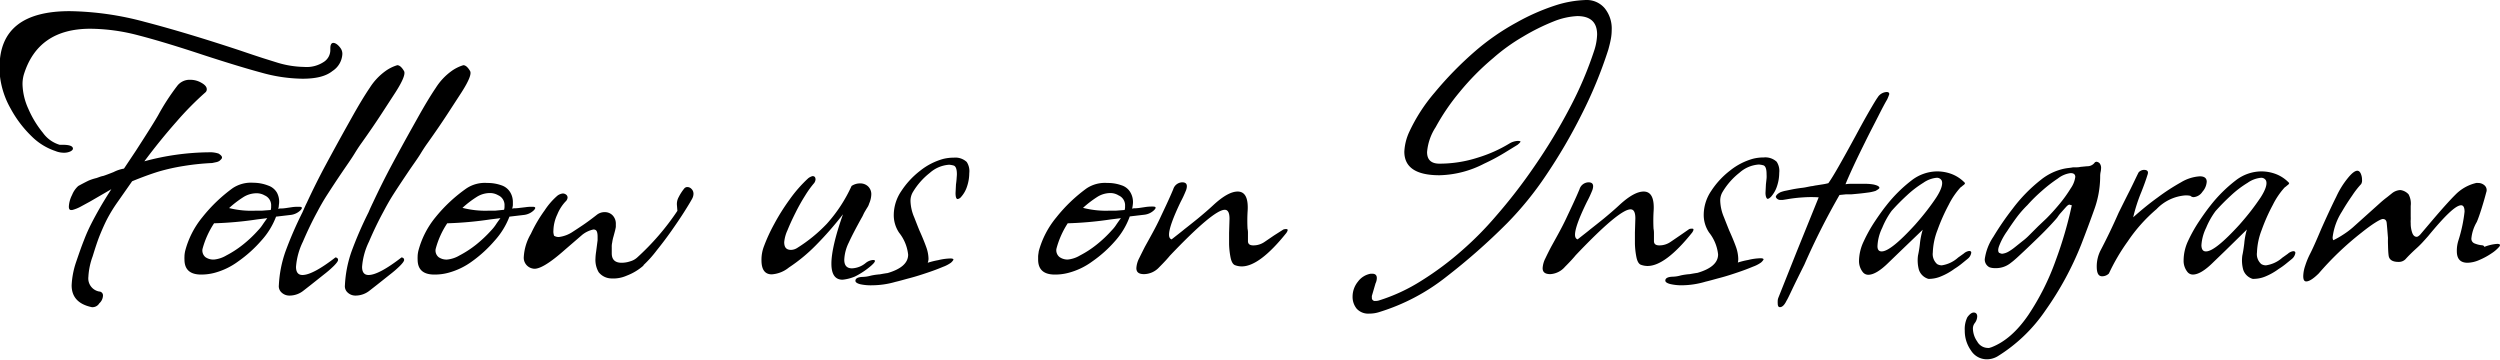
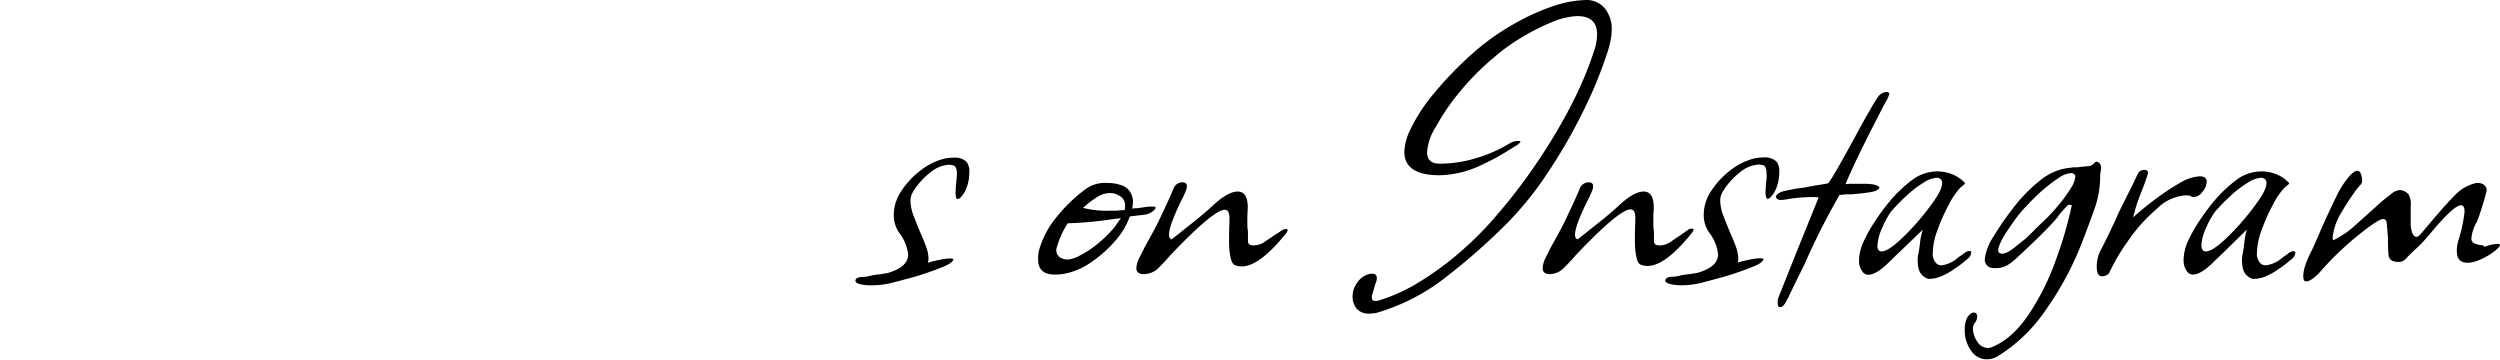
<svg xmlns="http://www.w3.org/2000/svg" viewBox="0 0 466.2 67.04">
  <g data-name="レイヤー 2">
    <g data-name="レイヤー 1">
-       <path d="M12 28.48a4.16 4.16 0 01-1.68-.32 11.37 11.37 0 01-4.4-2.72A21.28 21.28 0 012 20.28a16 16 0 01-2-6 3.53 3.53 0 01-.08-.8V12.4Q0 2.08 13 2.08a56.37 56.37 0 0114 2q7.68 2 17.84 5.36 2.57.88 4.32 1.44l2.56.8a18 18 0 005 .8 5.79 5.79 0 003.76-1 2.63 2.63 0 001.12-2.2V9c0-.64.19-1 .56-1s.88.32 1.36 1a1.78 1.78 0 01.32 1.12A4 4 0 0162 13.24c-1.23 1-3.09 1.44-5.6 1.44a29.3 29.3 0 01-7.6-1.12q-4.16-1.12-10.8-3.28-7.36-2.44-12.16-3.68a35.81 35.81 0 00-9-1.24q-9.76 0-12.4 8.56a6.41 6.41 0 00-.24 1.84 11.67 11.67 0 001.08 4.52A18.61 18.61 0 008 24.76 5.9 5.9 0 0011.12 27h.56q1.92 0 1.92.72c0 .16-.13.32-.4.48a2.67 2.67 0 01-1.2.28zm5.12 28.8q-3.77-.8-3.76-4.08a15.58 15.58 0 01.8-4.24c.53-1.55 1-2.92 1.48-4.12A31.18 31.18 0 0117 41.76q.64-1.27 1.56-2.88c.61-1.07 1.35-2.27 2.2-3.6l-4 2.32-1.84 1a7 7 0 01-1.44.56.16.16 0 00-.12 0 .16.16 0 01-.12 0c-.27 0-.4-.21-.4-.64a5.29 5.29 0 01.6-2.16 4.47 4.47 0 011.16-1.68q1-.55 1.92-1A9.16 9.16 0 0118 33.2l.56-.2a4.14 4.14 0 01.72-.2q.72-.24 1.92-.72a6.63 6.63 0 011.92-.64l2.24-3.36q3.36-5.2 4.16-6.64A42 42 0 0133 16.08a2.9 2.9 0 012.48-1.2 4.08 4.08 0 012.08.56q1 .56 1 1.2a.76.76 0 01-.32.64 57.21 57.21 0 00-5.32 5.4q-3.08 3.48-6 7.4a47.43 47.43 0 0112-1.68 5.07 5.07 0 011.84.24c.43.27.64.51.64.72s-.16.37-.48.64a1.64 1.64 0 01-.6.24l-.76.16a46.17 46.17 0 00-5.36.56A37.21 37.21 0 0029.56 32q-2.2.68-4.92 1.8l-2.8 4a28.34 28.34 0 00-1.84 3c-.48.93-.93 1.95-1.36 3s-.88 2.44-1.36 4a13 13 0 00-.8 3.84 2.48 2.48 0 002 2.72.72.72 0 01.72.8 2 2 0 01-.68 1.4 1.48 1.48 0 01-1.4.72zm20.4-6.08c-2.08 0-3.12-.93-3.12-2.8a5.41 5.41 0 010-.56q0-.41.12-1a16.44 16.44 0 013.24-6.36 28.88 28.88 0 015.64-5.4 6.15 6.15 0 013.84-1 7.6 7.6 0 012.76.52 3 3 0 011.64 1.32 3.56 3.56 0 01.36 2.32q0 .32-.12.72a1.31 1.31 0 01.52-.08 7.29 7.29 0 00.92-.08l1.08-.16a7.62 7.62 0 011.08-.08h.32c.59 0 .65.23.2.68a3.1 3.1 0 01-1.8.84l-2.72.32a14 14 0 01-2.76 4.48 23.93 23.93 0 01-4.32 3.88 13.11 13.11 0 01-4.4 2.12 9.75 9.75 0 01-2.48.32zm2.4-2.8a5.56 5.56 0 002.28-.76 19 19 0 003.08-2 22.68 22.68 0 002.88-2.72 6.72 6.72 0 00.8-1c.27-.4.56-.81.88-1.24l-1.92.24a66.77 66.77 0 01-8 .72 16.35 16.35 0 00-2.16 4.8 1.61 1.61 0 00.56 1.52 2.6 2.6 0 001.6.44zm7.84-9.12h1.16l1.56-.12a2.1 2.1 0 00.08-.72 2 2 0 00-1.2-2 3 3 0 00-1.6-.4 4.63 4.63 0 00-2.44.76 19.24 19.24 0 00-2.6 2 17.1 17.1 0 005.04.48zM54 55.12a2.1 2.1 0 01-1.48-.56A1.57 1.57 0 0152 53.2a22.09 22.09 0 011.24-6.32 70.34 70.34 0 013.16-7.28l.44-1c.13-.29.25-.55.36-.76q1.75-3.77 3.6-7.2t3.68-6.72l1.12-2c1.28-2.29 2.4-4.15 3.36-5.56a11.26 11.26 0 012.88-3.08 7.49 7.49 0 012.24-1.12c.42 0 .85.37 1.28 1.12q.39.8-1.6 3.92l-2.6 4q-1.56 2.4-3.72 5.44c-.27.37-.71 1-1.32 2s-1.43 2.15-2.44 3.64-1.89 2.84-2.64 4-1.36 2.25-1.84 3.16q-1.44 2.64-2.72 5.64a12.89 12.89 0 00-1.28 4.68c0 1 .4 1.52 1.2 1.52q1.92 0 6.16-3.28.48.07.48.48c0 .21-.27.59-.8 1.12a19.46 19.46 0 01-1.8 1.56l-2.52 2-1.28 1a4.16 4.16 0 01-2.64.96zm12.32 0a2.1 2.1 0 01-1.48-.56 1.57 1.57 0 01-.52-1.36 22.09 22.09 0 011.24-6.32 70.34 70.34 0 013.16-7.28c.16-.37.3-.71.44-1s.25-.55.36-.76q1.76-3.77 3.6-7.2t3.68-6.72l1.12-2c1.28-2.29 2.4-4.15 3.36-5.56a11.26 11.26 0 012.88-3.08 7.49 7.49 0 012.24-1.12c.42 0 .85.37 1.28 1.12q.39.8-1.6 3.92l-2.6 4q-1.56 2.4-3.72 5.44c-.27.37-.71 1-1.32 2S77 30.75 76 32.24s-1.9 2.84-2.64 4-1.36 2.29-1.84 3.2q-1.44 2.64-2.72 5.64a12.89 12.89 0 00-1.28 4.68c0 1 .4 1.52 1.2 1.52q1.92 0 6.16-3.28.48.07.48.48c0 .21-.27.59-.8 1.12a19.46 19.46 0 01-1.8 1.56l-2.52 2-1.28 1a4.2 4.2 0 01-2.64.96zM81 51.2c-2.08 0-3.12-.93-3.12-2.8a5.41 5.41 0 010-.56q0-.41.12-1a16.44 16.44 0 013.24-6.36A28.33 28.33 0 0187 35.12a6.15 6.15 0 013.84-1 7.64 7.64 0 012.68.44 3 3 0 011.64 1.32 3.51 3.51 0 01.48 1.84v.48c0 .21-.07.45-.12.72a1.27 1.27 0 01.52-.08 7.45 7.45 0 00.92-.08l1.04-.12a7.41 7.41 0 011-.08h.32c.58 0 .65.23.2.68a3.16 3.16 0 01-1.8.84L95 40.4a14.34 14.34 0 01-2.76 4.48A23.93 23.93 0 0188 48.76a13.29 13.29 0 01-4.44 2.12 9.75 9.75 0 01-2.56.32zm2.4-2.8a5.56 5.56 0 002.28-.76 19.45 19.45 0 003.08-2 24.11 24.11 0 002.88-2.72 7.43 7.43 0 00.8-1c.26-.4.56-.81.88-1.24l-1.92.24a67 67 0 01-8 .72 15.84 15.84 0 00-2.16 4.8 1.59 1.59 0 00.56 1.52 2.58 2.58 0 001.64.44zm7.84-9.12h1.16l1.6-.16a2.1 2.1 0 00.08-.72 2 2 0 00-1.2-2 3 3 0 00-1.6-.4 4.61 4.61 0 00-2.44.76 18.64 18.64 0 00-2.6 2 17.1 17.1 0 005.04.52zm22.68 12.64a3.09 3.09 0 01-2.28-1.16 4.56 4.56 0 01-.6-2.52 10.68 10.68 0 01.12-1.28c.08-.59.17-1.31.28-2.16v-.64c0-.75-.14-1.17-.4-1.28a.68.68 0 00-.4-.08 5 5 0 00-2.08 1l-.88.76-2.32 2c-2.94 2.61-4.94 3.79-6 3.52a2.05 2.05 0 01-1.68-2.24A9.55 9.55 0 0199 43.6a26.27 26.27 0 012.56-4.36 13.15 13.15 0 012.4-2.76 2.07 2.07 0 011-.4 1 1 0 01.72.32.69.69 0 01.16.48 1.15 1.15 0 01-.4.72 7.9 7.9 0 00-1.52 2.4 7.4 7.4 0 00-.72 3 2.15 2.15 0 000 .4 3.8 3.8 0 00.12.56 1.66 1.66 0 00.88.24 5.91 5.91 0 002.64-1c.42-.27 1-.65 1.76-1.16s1.65-1.16 2.72-2a2.31 2.31 0 011.44-.48 2 2 0 011.48.6 2.22 2.22 0 01.6 1.64v.44c0 .19-.07.41-.12.68-.11.43-.22.83-.32 1.2a7.46 7.46 0 00-.24 1.12 3.22 3.22 0 00-.08.84v1.16c0 1.17.61 1.76 1.84 1.76a5.09 5.09 0 001.64-.28 3.18 3.18 0 001.24-.68 46.8 46.8 0 007.52-8.72l-.08-1a2.64 2.64 0 01.32-1.56 9 9 0 011-1.56.76.76 0 01.64-.32 1.08 1.08 0 01.76.36 1.25 1.25 0 01.36.92 2 2 0 01-.24.88c-.32.59-.83 1.43-1.52 2.52s-1.5 2.28-2.4 3.56-1.82 2.48-2.72 3.6a21.2 21.2 0 01-2.44 2.72v.08a10.27 10.27 0 01-3.12 1.88 6.21 6.21 0 01-2.96.52zm43.2.24c-1.39 0-2.08-1-2.08-3s.72-5.15 2.16-9.2a63.18 63.18 0 01-5.08 5.8 31 31 0 01-5 4.12 5.66 5.66 0 01-3.2 1.28q-1.92 0-1.92-2.64a7 7 0 01.48-2.64 31.34 31.34 0 011.88-4.08 39.49 39.49 0 012.92-4.64 25.08 25.08 0 013.44-3.92 2.33 2.33 0 01.8-.4c.37 0 .56.21.56.64a1.38 1.38 0 01-.24.64 17.74 17.74 0 00-1.68 2.32 36.1 36.1 0 00-1.84 3.28c-.59 1.17-1.08 2.25-1.48 3.24a6.67 6.67 0 00-.6 2.2c0 1 .42 1.44 1.28 1.44a2.28 2.28 0 001.2-.4 28.28 28.28 0 005.44-4.44 27.55 27.55 0 004.64-7.08 2.81 2.81 0 011.6-.48 2.11 2.11 0 011.48.56 2 2 0 01.6 1.52 4.61 4.61 0 01-.4 1.68 2.55 2.55 0 01-.28.64c-.14.21-.28.45-.44.72a6.28 6.28 0 00-.4.76 5.32 5.32 0 01-.32.6c-1 1.81-1.8 3.33-2.36 4.56a7.93 7.93 0 00-.84 3.2c0 1.07.48 1.6 1.44 1.6a4.28 4.28 0 002.56-1 2.53 2.53 0 011.36-.56q.87 0-.36 1.08a14.55 14.55 0 01-3 2 8 8 0 01-2.32.6z" />
      <path d="M162.63 53.2a9.17 9.17 0 01-2.23-.2c-.59-.16-.88-.37-.88-.64 0-.43.42-.67 1.27-.72a6.09 6.09 0 001.61-.24 11.72 11.72 0 011.67-.24c.59-.11 1.07-.19 1.45-.24 2.55-.75 3.83-1.89 3.83-3.44a7.91 7.91 0 00-1.68-4.08 5.83 5.83 0 01-1-3.36 8 8 0 011.4-4.4 15.46 15.46 0 013.52-3.8 12.06 12.06 0 014.28-2.2 8.3 8.3 0 012-.24 3.1 3.1 0 012.4.8 3.09 3.09 0 01.48 2.08 7.84 7.84 0 01-.4 2.44 5.4 5.4 0 01-1.12 2 1.06 1.06 0 01-.64.4c-.26 0-.4-.37-.4-1.12l.08-1.6c.06-.43.1-.8.12-1.12s.05-.59.05-.8c0-.91-.19-1.44-.57-1.6a4.15 4.15 0 00-.87-.16 6 6 0 00-3.61 1.52 13 13 0 00-3.12 3.52 3.19 3.19 0 00-.48 1.76 8.29 8.29 0 00.69 3c.45 1.15.78 2 1 2.52.53 1.17.94 2.19 1.23 3a6.84 6.84 0 01.44 2.24 2.22 2.22 0 01-.15.72 14.46 14.46 0 011.93-.48 10.46 10.46 0 012.31-.32c.38 0 .56.08.56.24a2.24 2.24 0 01-.48.56 6.19 6.19 0 01-1.47.76q-1.24.53-2.88 1.08c-1.1.37-2.18.72-3.25 1s-2 .56-2.72.72a15.83 15.83 0 01-4.37.64zm34.08-2c-2.08 0-3.12-.93-3.12-2.8v-.56c0-.27.07-.59.12-1a16.72 16.72 0 013.29-6.32 28.88 28.88 0 015.64-5.4 6.15 6.15 0 013.84-1 7.57 7.57 0 012.68.44 2.92 2.92 0 011.64 1.32 3.56 3.56 0 01.44 2.32 6 6 0 01-.12.72 1.31 1.31 0 01.52-.08 7.29 7.29 0 00.92-.08l1.08-.16a7.62 7.62 0 011.08-.08h.28c.59 0 .66.23.2.68a3.1 3.1 0 01-1.8.84l-2.72.32a14 14 0 01-2.68 4.52 23.28 23.28 0 01-4.32 3.88 13.11 13.11 0 01-4.44 2.12 9.69 9.69 0 01-2.53.32zm2.4-2.8a5.47 5.47 0 002.28-.76 18.58 18.58 0 003.08-2 22.68 22.68 0 002.88-2.72 6.14 6.14 0 00.8-1c.27-.4.56-.81.88-1.24l-1.92.24a66.6 66.6 0 01-8 .72A16.35 16.35 0 00197 46.4a1.63 1.63 0 00.56 1.52 2.6 2.6 0 001.55.48zm7.89-9.12h1.16l1.56-.12a1.86 1.86 0 00.08-.72 2 2 0 00-1.2-2A2.92 2.92 0 00207 36a4.63 4.63 0 00-2.44.76 19.89 19.89 0 00-2.6 2 17.1 17.1 0 005.04.52zm6.35 11.84c-1 0-1.44-.37-1.44-1.12a4.59 4.59 0 01.52-1.84Q213 47 213.51 46c1-1.81 2-3.57 2.8-5.28s1.68-3.52 2.48-5.44a1.8 1.8 0 011.68-1.28q1.2 0 .72 1.44-.48 1.2-1 2.16-2.19 4.56-2.19 6.16c0 .48.16.77.48.88l1.68-1.32c.37-.29.59-.47.64-.52q1.13-.88 2.52-2c.93-.77 2-1.67 3.08-2.68q2.64-2.4 4.4-2.4 2.16 0 1.84 3.92a29.22 29.22 0 000 3 3.66 3.66 0 01.08.92v1.4c0 .53.32.8 1 .8a3.64 3.64 0 002.08-.64l1.76-1.2 1.76-1.12a1.47 1.47 0 01.56-.08q.48 0 0 .72-5 6.24-8.32 6.24a3.62 3.62 0 01-1.28-.24c-.37-.16-.64-.63-.8-1.4a14.82 14.82 0 01-.28-2.52v-2.08l.08-2.64c0-1.12-.29-1.68-.88-1.68q-2.09 0-10.24 8.56c-.43.53-1.09 1.25-2 2.16a3.9 3.9 0 01-2.81 1.28zm42 7.36a2.9 2.9 0 01-2.36-.92 3.48 3.48 0 01-.76-2.28 4.41 4.41 0 011-2.76 3.73 3.73 0 012.4-1.48h.24c.59 0 .88.27.88.8a2.3 2.3 0 01-.24 1l-.56 1.92-.12.4a1.17 1.17 0 000 .32.56.56 0 00.64.64 2.17 2.17 0 00.64-.08 33.22 33.22 0 008-3.72 57 57 0 007.64-5.72 60.85 60.85 0 006.16-6.24 99.87 99.87 0 007.24-9.36 103.4 103.4 0 006.56-10.84 68.21 68.21 0 004.64-10.92 10.56 10.56 0 00.48-2.8q0-3.43-3.68-3.44a13.48 13.48 0 00-4.44 1A39.34 39.34 0 00284 6.84a35 35 0 00-5.56 4 47.18 47.18 0 00-6.28 6.36 40.23 40.23 0 00-4.44 6.52 10 10 0 00-1.6 4.64c0 1.44.77 2.16 2.32 2.16a23.27 23.27 0 007.12-1.12 25.78 25.78 0 005.92-2.64 3.3 3.3 0 011.52-.48q.72 0 .48.24 0 .07-.48.48l-2.48 1.52a36.73 36.73 0 01-3.76 2 18.94 18.94 0 01-8.32 2.16q-6.56 0-6.56-4.4a9.91 9.91 0 01.88-3.6 31.84 31.84 0 014.76-7.4 65.8 65.8 0 017.64-7.8 44 44 0 017.64-5.28 40.09 40.09 0 017.27-3.2 20.6 20.6 0 015.68-1 4.39 4.39 0 013.48 1.52 6 6 0 011.32 4.08 9.16 9.16 0 01-.16 1.68c-.11.59-.27 1.25-.48 2a81.58 81.58 0 01-5 12.12 100.64 100.64 0 01-6.6 11.28 61.3 61.3 0 01-7.24 8.92l-.08.08a116.81 116.81 0 01-11.36 10 38.14 38.14 0 01-12.32 6.48 5.91 5.91 0 01-1.96.32zm33.76-7.36c-1 0-1.44-.37-1.44-1.12a4.59 4.59 0 01.52-1.84q.53-1.12 1.08-2.16c1-1.81 2-3.57 2.8-5.28s1.68-3.52 2.48-5.44a1.8 1.8 0 011.68-1.28q1.2 0 .72 1.44-.48 1.2-1 2.16-2.24 4.56-2.24 6.16c0 .48.16.77.48.88l1.68-1.32c.37-.29.59-.47.64-.52q1.13-.88 2.52-2c.93-.77 2-1.67 3.08-2.68q2.64-2.4 4.4-2.4 2.16 0 1.84 3.92a29.22 29.22 0 000 3 4.21 4.21 0 01.08.92v1.4c0 .53.32.8 1 .8a3.64 3.64 0 002.08-.64l1.76-1.2 1.73-1.2a1.43 1.43 0 01.56-.08q.48 0 0 .72-5 6.24-8.32 6.24a3.62 3.62 0 01-1.28-.24c-.37-.16-.64-.63-.8-1.4a14.82 14.82 0 01-.28-2.52v-2.08l.08-2.64c0-1.12-.29-1.68-.88-1.68Q302 39 293.83 47.6c-.43.53-1.09 1.25-2 2.16a3.9 3.9 0 01-2.72 1.36z" />
      <path d="M313.67 53.2a9.32 9.32 0 01-2.24-.24c-.58-.16-.88-.37-.88-.64 0-.43.43-.67 1.28-.72a5.92 5.92 0 001.6-.24 11.67 11.67 0 011.68-.24q.88-.16 1.44-.24c2.56-.75 3.84-1.89 3.84-3.44a7.91 7.91 0 00-1.68-4.08 5.83 5.83 0 01-1-3.36 8 8 0 011.4-4.4 15.27 15.27 0 013.52-3.8 11.9 11.9 0 014.28-2.2 8.24 8.24 0 012-.24 3.11 3.11 0 012.4.8 3.09 3.09 0 01.48 2.08 7.84 7.84 0 01-.4 2.44 5.54 5.54 0 01-1.12 2c-.27.27-.48.4-.64.4s-.4-.37-.4-1.12l.08-1.6c.05-.43.09-.8.12-1.12s0-.59 0-.8c0-.91-.19-1.44-.56-1.6a4.21 4.21 0 00-.88-.16 6 6 0 00-3.6 1.52 13 13 0 00-3.12 3.52 3.11 3.11 0 00-.48 1.76 8.46 8.46 0 00.68 3c.45 1.15.79 2 1 2.52.53 1.17.95 2.19 1.24 3a7.11 7.11 0 01.44 2.24 2.54 2.54 0 01-.08.72 14.6 14.6 0 011.92-.48 10.62 10.62 0 012.32-.32c.37 0 .56.08.56.24a2.24 2.24 0 01-.48.56 6.13 6.13 0 01-1.48.76q-1.25.53-2.88 1.08c-1.09.37-2.17.72-3.24 1s-2 .56-2.72.72a15.88 15.88 0 01-4.4.68zm18.24 4.08c-.27 0-.4-.24-.4-.72a2.82 2.82 0 010-.44q0-.28.12-.6l3.44-8.64 4.08-10.08a21 21 0 00-2.8 0 26.54 26.54 0 00-3.12.36l-.76.12a2.82 2.82 0 01-.44 0 .88.88 0 01-.88-.56c.05-.32.35-.61.88-.88a5.85 5.85 0 011-.28l1.36-.28q.89-.16 1.56-.24a8.75 8.75 0 001-.16l.8-.16c.27 0 .59-.11 1-.16l1-.16a10.59 10.59 0 001.2-.24q.65-.89 1.92-3.12c.85-1.49 1.95-3.47 3.28-5.92 1.07-2 1.93-3.53 2.6-4.68s1.13-1.91 1.4-2.28a2.08 2.08 0 011.68-1c.32 0 .48.13.48.4a8.35 8.35 0 01-.4 1c-.32.53-.85 1.52-1.6 3s-1.55 3-2.4 4.72-1.63 3.31-2.32 4.8-1.17 2.59-1.44 3.28a5 5 0 01.92-.08h2.96c.51 0 1 .07 1.32.12.75.16 1.12.37 1.12.64 0 .11-.24.29-.72.56a7.74 7.74 0 01-1.52.32c-.75.11-1.73.21-3 .32h-1l-1.2.12a133.43 133.43 0 00-6.56 13c-1 2-1.79 3.6-2.32 4.72s-.85 1.79-1 2c-.44.92-.87 1.2-1.24 1.2zm28-5.28a1.17 1.17 0 01-.32 0 2.08 2.08 0 01-.32-.12 2.62 2.62 0 01-1.44-1.6 6.8 6.8 0 01-.16-2.64 20.07 20.07 0 00.36-2.24 13.71 13.71 0 01.52-2.56l-4.08 3.92-2.24 2.16q-2.33 2.32-3.84 2.32a1.29 1.29 0 01-1-.48 3.31 3.31 0 01-.72-2.16 8.63 8.63 0 01.88-3.6 27.27 27.27 0 012.08-3.72q1.2-1.8 2.16-3a26.41 26.41 0 014.68-4.64 7.92 7.92 0 014.76-1.68 7.77 7.77 0 012.68.48 6.66 6.66 0 012.44 1.6l.08.08c0 .16-.13.32-.4.48a1.72 1.72 0 01-.28.24 1.16 1.16 0 00-.2.16 14.21 14.21 0 00-2.16 3.2 35.19 35.19 0 00-2.08 4.68 12.67 12.67 0 00-.88 4.2 2.48 2.48 0 00.8 2.16 1.69 1.69 0 00.88.24 5.82 5.82 0 002.89-1.32 2.84 2.84 0 01.36-.28l.84-.6a1.94 1.94 0 011-.48c.27 0 .4.11.4.32a1.75 1.75 0 01-.64 1.12l-1.08.88a13 13 0 01-1.4 1 11.61 11.61 0 01-2.48 1.4 5.79 5.79 0 01-2.09.48zm-9-5.12q1.68 0 6.24-5c.8-.91 1.52-1.77 2.16-2.6s1.23-1.64 1.76-2.44c1-1.55 1.28-2.61 1-3.2a1 1 0 00-1-.48 5.17 5.17 0 00-2.4.92 19.34 19.34 0 00-3.08 2.36 40.31 40.31 0 00-2.84 2.88 14.9 14.9 0 00-1.75 3.16 8.56 8.56 0 00-.88 3.28c-.05.75.22 1.12.75 1.12zM370.47 67a3.47 3.47 0 01-2.92-1.64 6.29 6.29 0 01-1.16-3.72 5 5 0 01.48-2.48c.43-.59.83-.88 1.2-.88s.64.24.64.72a2.13 2.13 0 01-.48 1.28 1.63 1.63 0 00-.32 1 4.33 4.33 0 00.8 2.4 2.29 2.29 0 001.92 1.2 1.17 1.17 0 00.32 0l.4-.12q3.76-1.44 6.88-6a46 46 0 005.12-10.2 75 75 0 003-10.28l-.32-.08q-.24-.16-.72.36c-.32.35-.64.72-1 1.12s-.53.68-.64.84-.57.68-1.24 1.4-1.45 1.52-2.36 2.4-1.81 1.75-2.72 2.6-1.68 1.59-2.35 2.08a4.38 4.38 0 01-3 1 2.93 2.93 0 01-1-.16 1.61 1.61 0 01-.88-1.52 9.79 9.79 0 011.6-4.16 52.76 52.76 0 013.6-5.24 28.82 28.82 0 015.28-5.4 10.35 10.35 0 014.4-2.08c.27-.05.53-.09.8-.12s.53-.07.8-.12h.72a2.8 2.8 0 00.64-.08l1.24-.12a1.7 1.7 0 001.48-.76l.24-.08a.94.94 0 01.64.32 1.39 1.39 0 01.24 1 3.1 3.1 0 01-.08.6 4.13 4.13 0 00-.08.84V33a18.22 18.22 0 01-1.12 6.12c-.75 2.11-1.55 4.25-2.4 6.44a58.53 58.53 0 01-6.68 12.32 29.57 29.57 0 01-8.92 8.56 3.91 3.91 0 01-2.05.56zm2.4-19.84a1.14 1.14 0 00.48.16 3 3 0 001.2-.4 9 9 0 001.16-.8l1.4-1.12a11.17 11.17 0 001.28-1.12l1.68-1.68 1.52-1.44q1.13-1.12 2.4-2.64a24.78 24.78 0 002.16-3A4.82 4.82 0 00387 33c0-.48-.29-.72-.88-.72a4.82 4.82 0 00-2.36 1 26.44 26.44 0 00-3 2.32 29.3 29.3 0 00-2.68 2.64 19.86 19.86 0 00-2 2.28c-.61.83-1.21 1.69-1.8 2.6a12.25 12.25 0 00-1.44 2.64c-.29.72-.29 1.24.03 1.44zM392 51.52c-.7 0-1-.61-1-1.84a6.56 6.56 0 01.72-3c1.23-2.35 2.34-4.67 3.36-7 .69-1.39 1.35-2.72 2-4s1.18-2.45 1.72-3.52a1.38 1.38 0 011-.48c.69 0 .91.32.64 1-.11.37-.26.81-.44 1.32s-.41 1.11-.68 1.8a30.16 30.16 0 00-1.52 4.72c1.49-1.33 3-2.57 4.6-3.72a38.53 38.53 0 014.31-2.8 7.73 7.73 0 013.52-1.12c.85 0 1.28.35 1.28 1a3.1 3.1 0 01-.8 1.88 2.17 2.17 0 01-1.6 1 .86.86 0 01-.64-.24 3.82 3.82 0 00-1-.08 8.29 8.29 0 00-5.32 2.56 29.44 29.44 0 00-5.36 6 37.06 37.06 0 00-3.52 6 1.77 1.77 0 01-1.27.52zm28.39.48a1.12 1.12 0 01-.32 0 1.75 1.75 0 01-.32-.12 2.62 2.62 0 01-1.44-1.6 6.62 6.62 0 01-.16-2.64c.1-.43.23-1.17.36-2.24a13 13 0 01.49-2.6l-4 3.92-2.24 2.16q-2.32 2.32-3.84 2.32a1.28 1.28 0 01-1-.48 3.31 3.31 0 01-.72-2.16A8.63 8.63 0 01408 45a27.27 27.27 0 012.08-3.72q1.2-1.8 2.16-3a26.41 26.41 0 014.68-4.64 7.9 7.9 0 014.76-1.68 7.77 7.77 0 012.68.48 6.66 6.66 0 012.44 1.6l.08.08c0 .16-.14.32-.4.48a1.72 1.72 0 01-.28.24 1.16 1.16 0 00-.2.16 14.21 14.21 0 00-2.16 3.2 34 34 0 00-2.08 4.68 12.67 12.67 0 00-.88 4.2 2.45 2.45 0 00.8 2.16 1.66 1.66 0 00.88.24 5.82 5.82 0 002.88-1.28 2.84 2.84 0 01.36-.28l.84-.6a1.91 1.91 0 011-.48c.26 0 .4.11.4.32a1.79 1.79 0 01-.64 1.12l-1.08.88a13 13 0 01-1.4 1 11.61 11.61 0 01-2.48 1.4 5.79 5.79 0 01-2.05.44zm-9-5.12q1.68 0 6.24-5c.8-.91 1.52-1.77 2.16-2.6s1.22-1.64 1.76-2.44c1-1.55 1.28-2.61 1-3.2a1 1 0 00-1-.48 5.17 5.17 0 00-2.4.92 18.9 18.9 0 00-3.15 2.4 40.31 40.31 0 00-2.84 2.88 14.46 14.46 0 00-1.76 3.12 8.56 8.56 0 00-.88 3.28c.03.75.29 1.12.83 1.12zm18.68 5.6c-.38 0-.56-.32-.56-1a6.48 6.48 0 01.36-1.92 14.55 14.55 0 01.84-2.08q.72-1.37 2.16-4.8 1.68-3.77 2.8-6a16 16 0 012.16-3.48c.74-.91 1.33-1.36 1.76-1.36.26 0 .48.17.64.52a2.74 2.74 0 01.24 1.16 1.31 1.31 0 01-.16.8 16.1 16.1 0 00-1.68 2.16c-.7 1-1.34 2-1.92 3a11.4 11.4 0 00-1.71 4.68 1.17 1.17 0 000 .32 1 1 0 00.12.32c.64-.32 1.22-.64 1.76-1a14.91 14.91 0 001.84-1.36l4.95-4.44q.79-.72 1.44-1.2l1-.8a2.7 2.7 0 011.52-.56 2.52 2.52 0 011.52.8 3.61 3.61 0 01.4 2.16v2a5.66 5.66 0 010 .6 3.86 3.86 0 000 .6 5.16 5.16 0 00.28 1.8c.18.51.46.76.84.76.16 0 .37-.13.64-.4l2.24-2.64q2.79-3.28 4.32-4.8a8 8 0 013.44-2.08l.44-.12a1.59 1.59 0 01.36 0 1.77 1.77 0 011.24.48 1.17 1.17 0 01.28 1.28c-.22.85-.5 1.83-.84 2.92s-.66 2-.92 2.6a7.4 7.4 0 00-1 3 .93.93 0 00.6 1 4.86 4.86 0 001.2.32c.4 0 .6.16.6.32a8.14 8.14 0 012.4-.56c.53 0 .66.17.4.52a6.72 6.72 0 01-1.44 1.24 13.12 13.12 0 01-2.28 1.24 5.75 5.75 0 01-2.2.52c-1.34 0-2-.72-2-2.16a6.34 6.34 0 01.32-2.08 27.53 27.53 0 001.12-5.28c0-.8-.22-1.2-.64-1.2-1 0-3 1.92-6.16 5.76q-.48.55-1.08 1.2c-.4.43-.84.85-1.32 1.28-.64.59-1.26 1.2-1.84 1.84a1.74 1.74 0 01-1.28.48c-1.12 0-1.74-.4-1.84-1.2s-.1-1.56-.12-2.12 0-.95 0-1.16c-.11-1.39-.19-2.32-.24-2.8s-.3-.72-.72-.72-1.87.85-4 2.56a56.34 56.34 0 00-7.96 7.6c-1.02 1-1.79 1.48-2.32 1.48z" />
    </g>
  </g>
</svg>